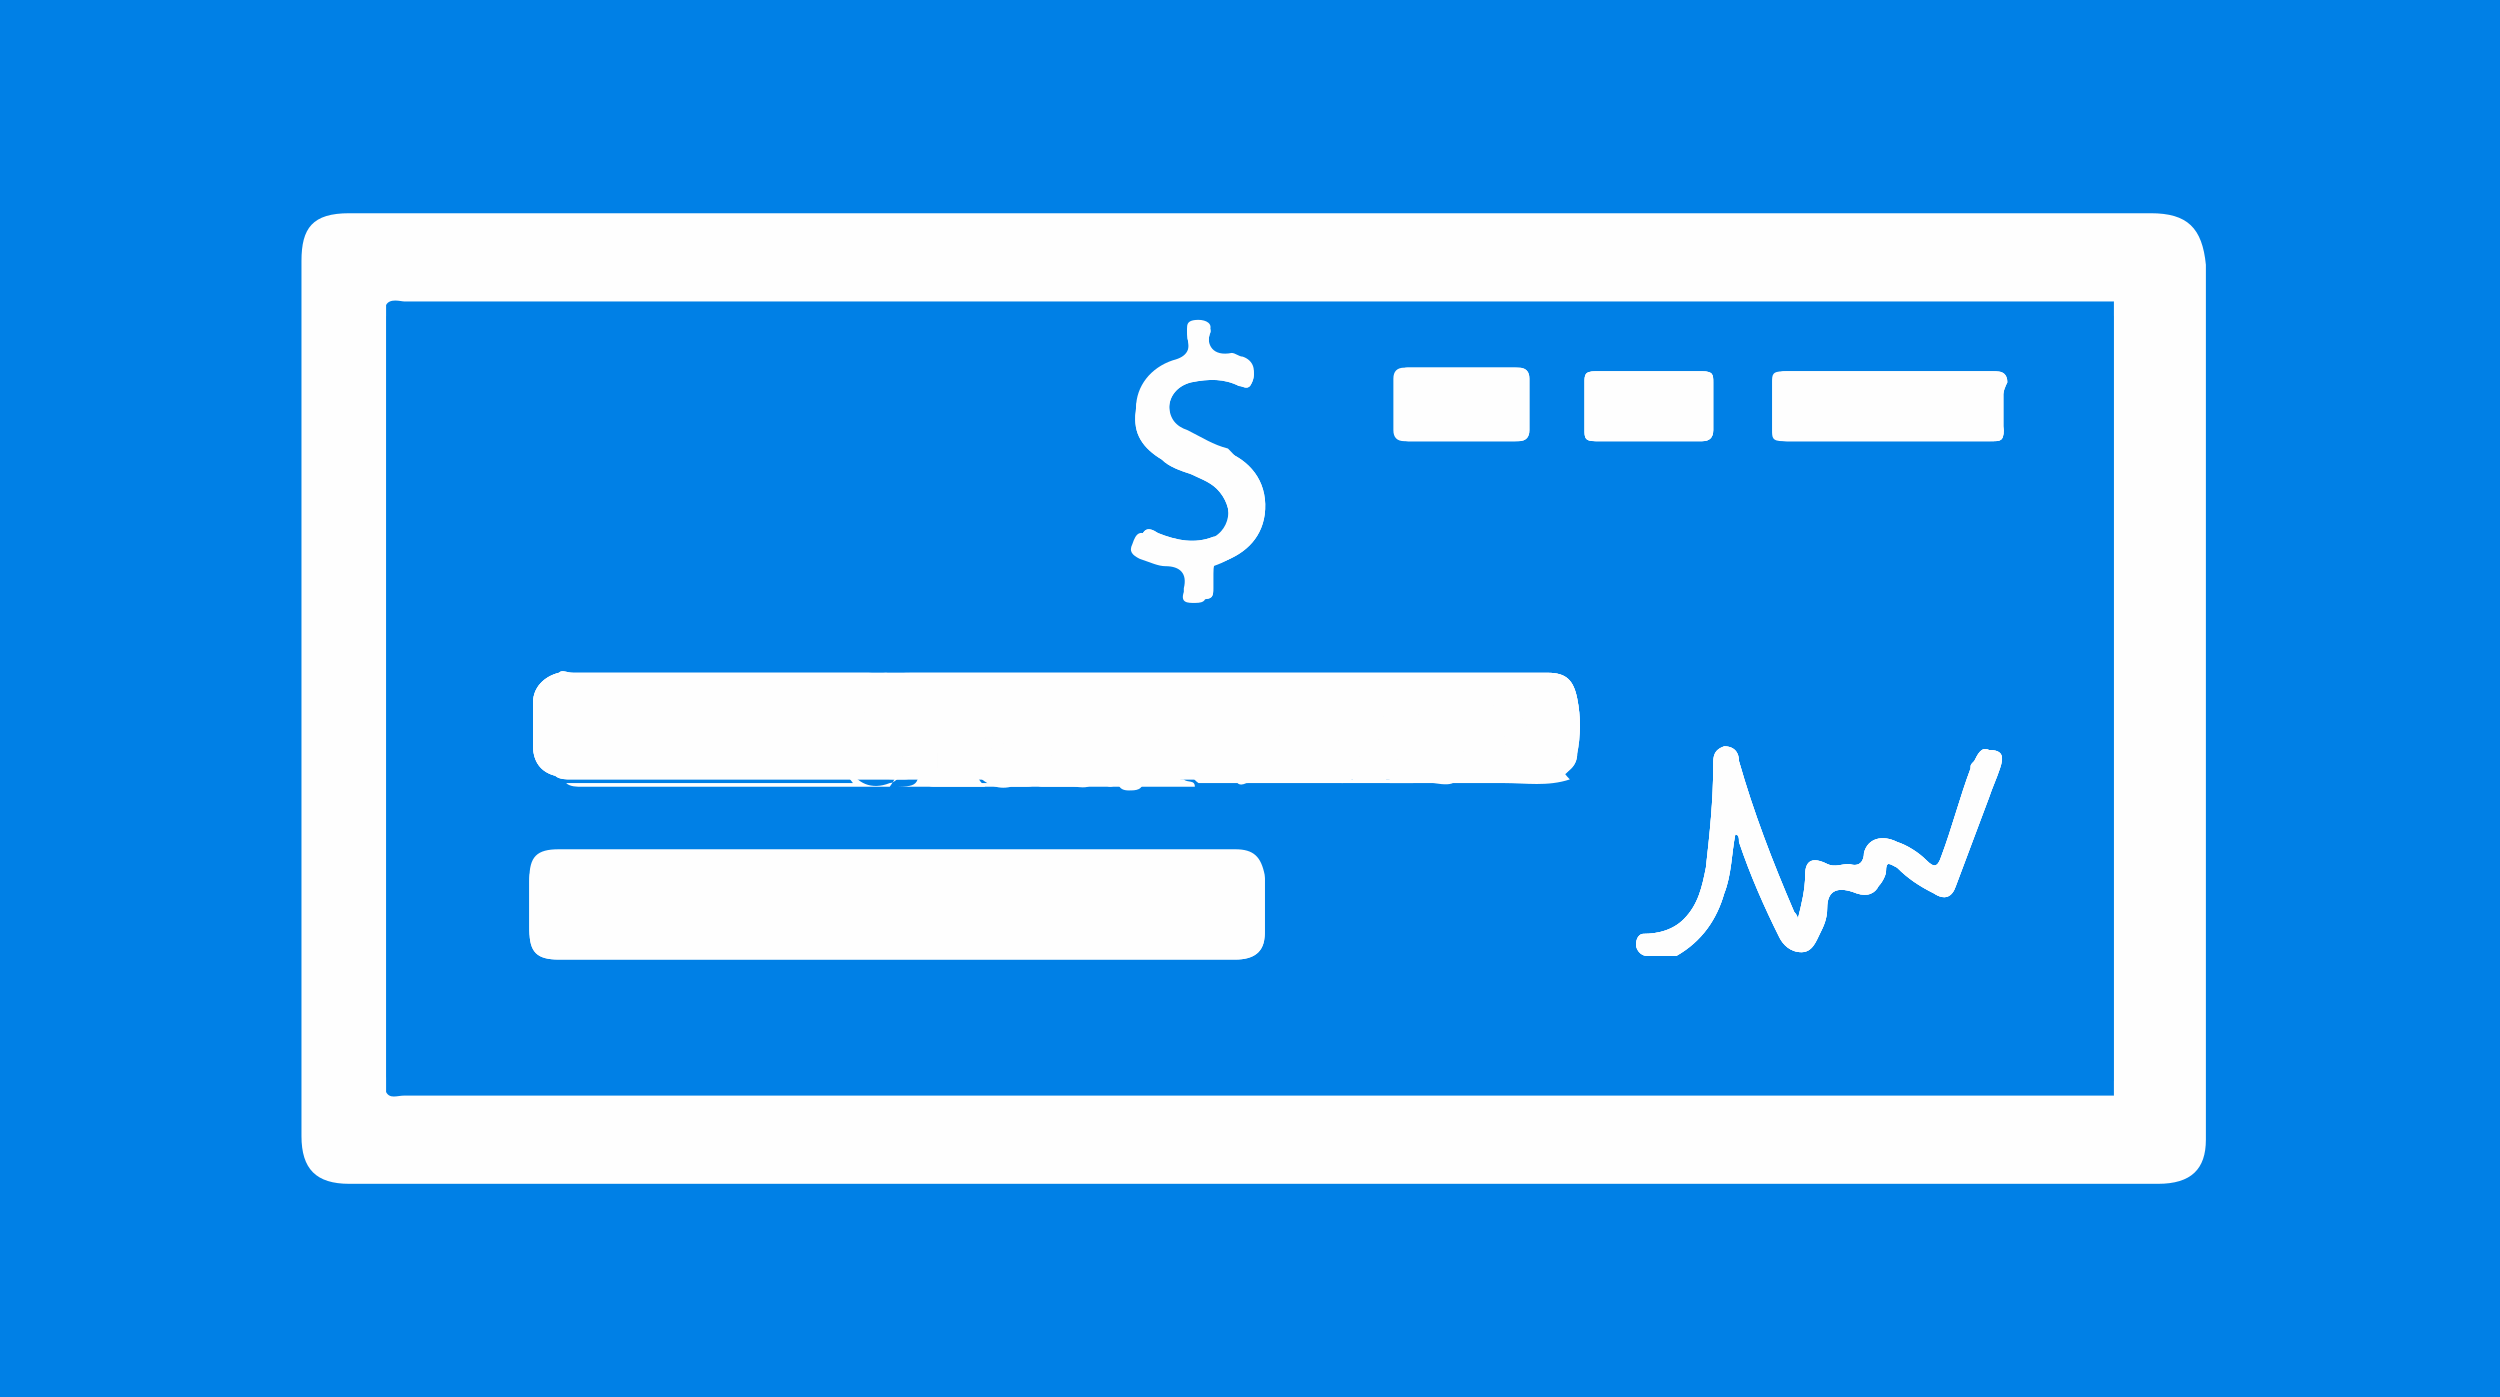
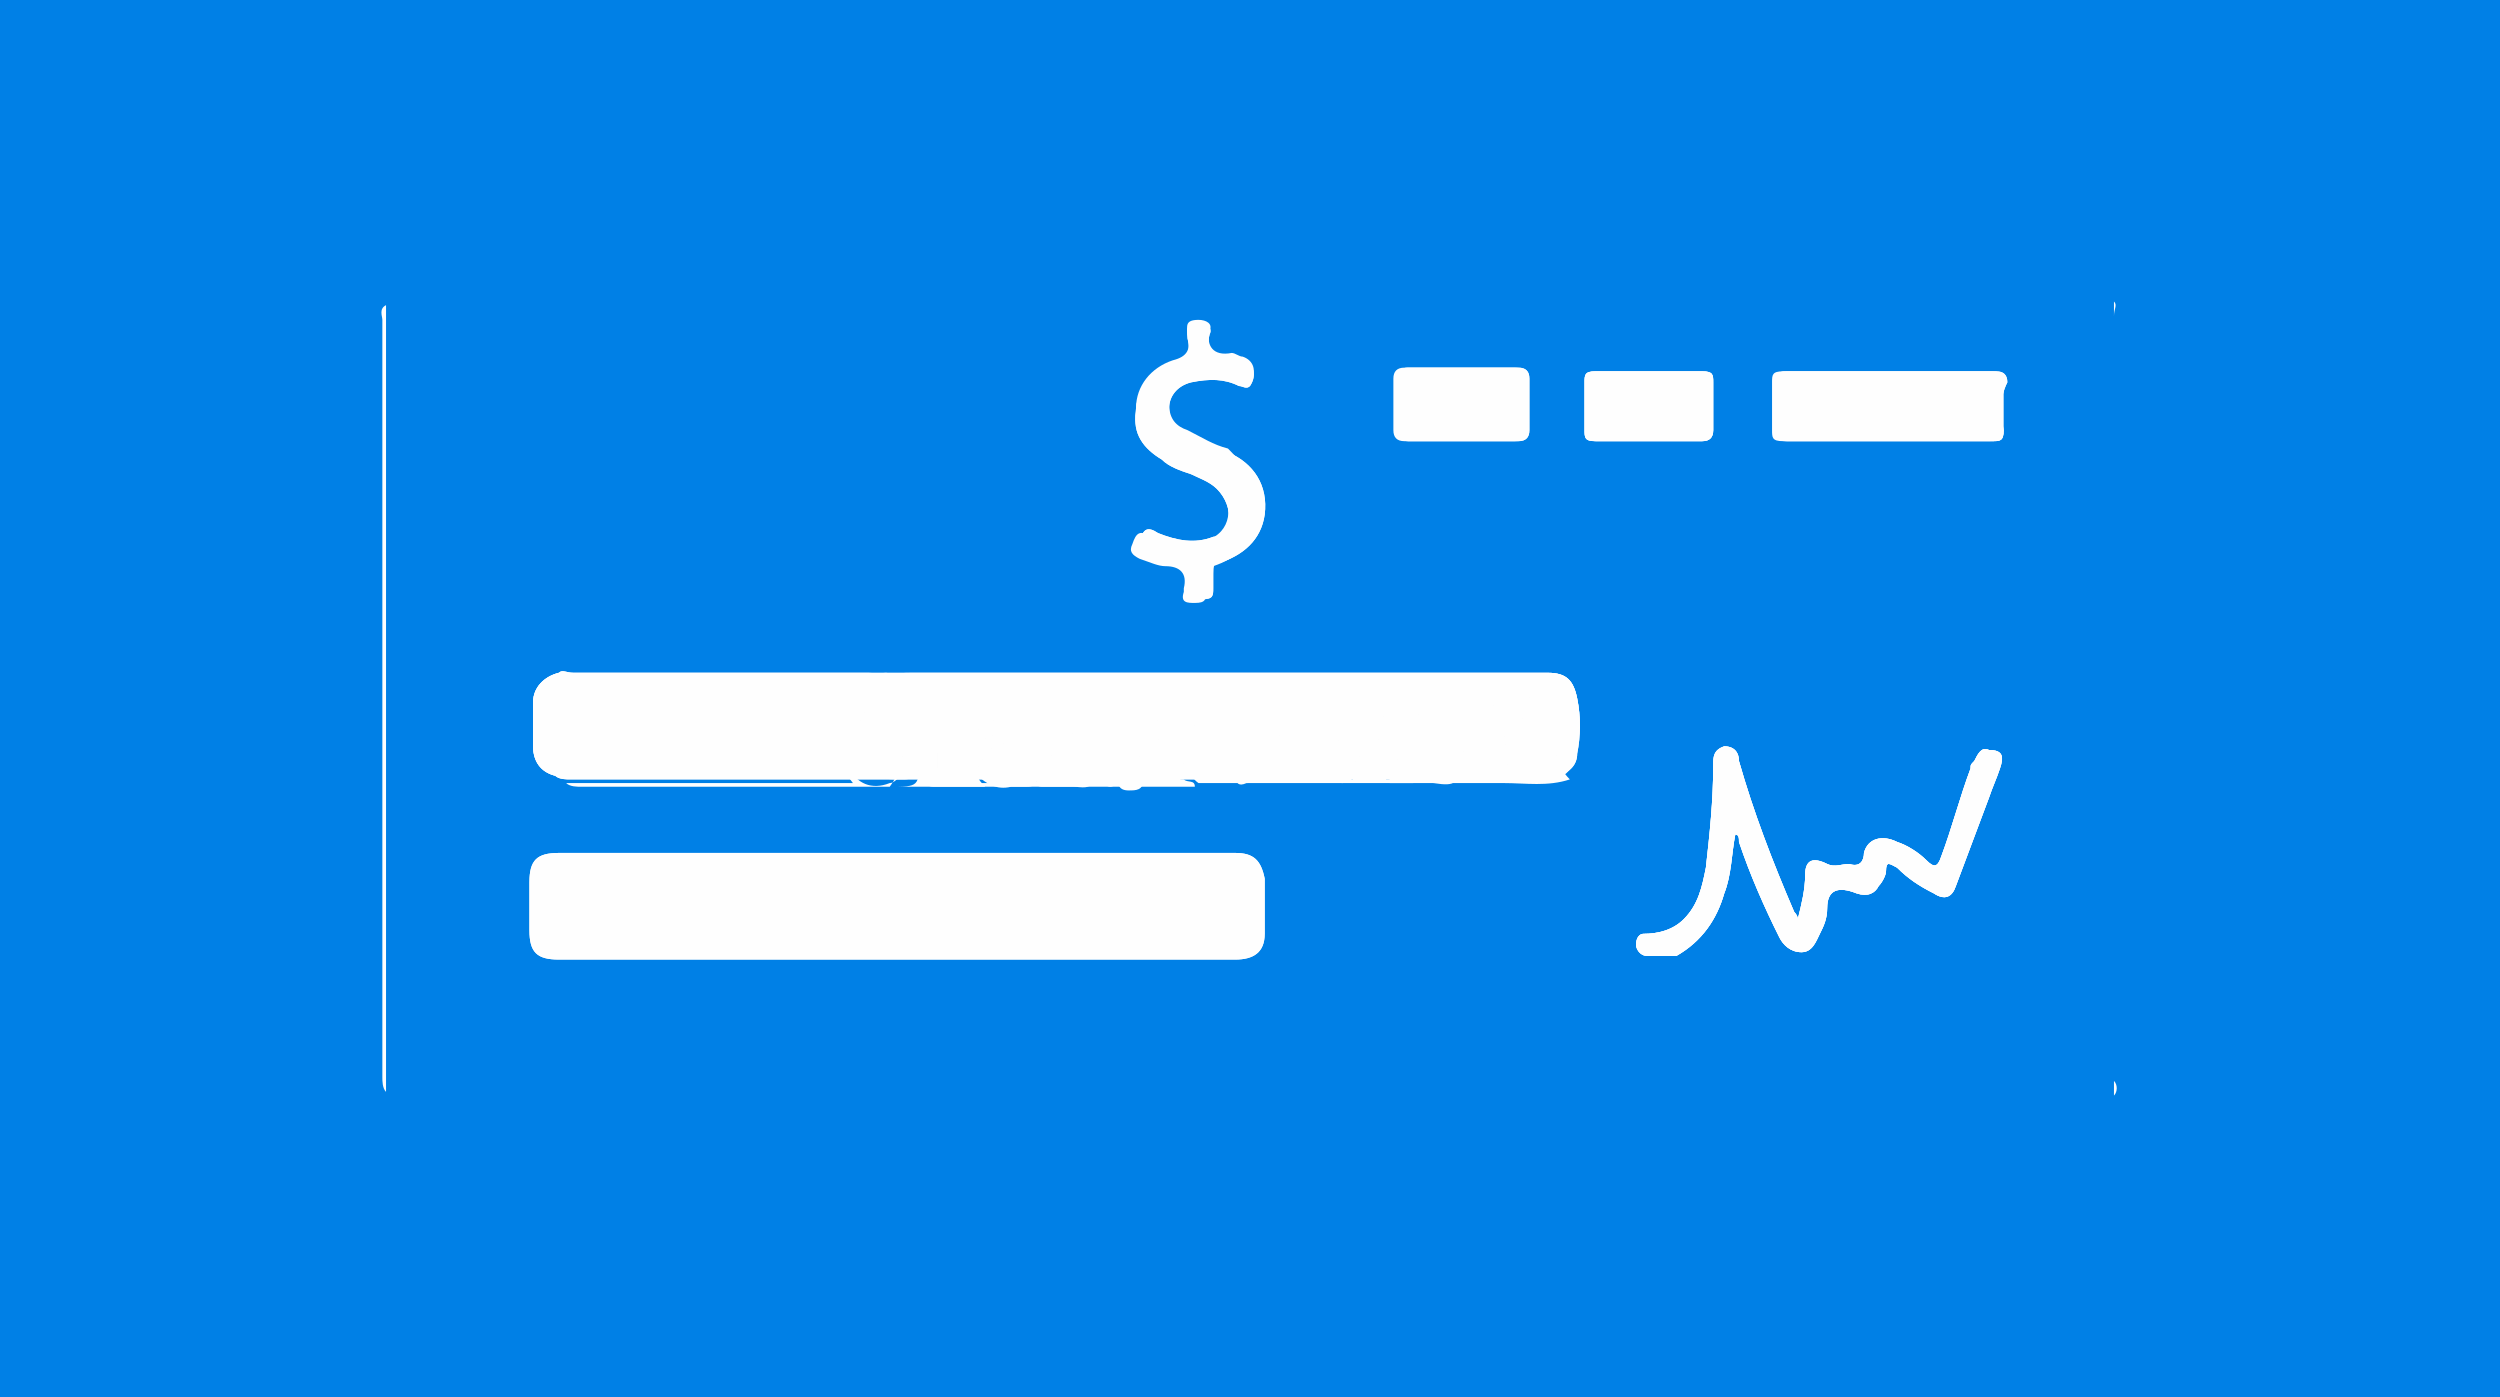
<svg xmlns="http://www.w3.org/2000/svg" version="1.1" id="Layer_1" x="0px" y="0px" viewBox="0 0 68 38" style="enable-background:new 0 0 68 38;" xml:space="preserve">
  <style type="text/css">
	.st0{fill:#0080E6;}
	.st1{fill:#90ADFC;}
	.st2{fill:#FEFEFE;}
	.st3{fill:#434A7F;}
	.st4{fill:#FFFFFF;}
	.st5{fill:#F3F3F3;}
	.st6{fill:#3B3B3B;}
	.st7{fill:#F2F2F2;}
	.st8{fill:#FDFDFD;}
	.st9{fill:#ECECEC;}
	.st10{fill:#EDEDED;}
	.st11{fill:#FCFCFC;}
	.st12{fill:#EBEBEB;}
	.st13{fill:#FBFBFB;}
	.st14{fill:#E9E9E9;}
	.st15{fill:#EAEAEA;}
	.st16{fill:#F8F8F8;}
	.st17{fill:#989596;}
	.st18{fill:#241F20;}
</style>
  <rect x="-7.9" y="-4.9" class="st0" width="80.2" height="48" />
  <g>
    <path class="st2" d="M33.1,13.3c-0.2-0.2-0.5-0.3-0.7-0.4c-0.3-0.1-0.6-0.2-0.8-0.4c-0.5-0.3-0.8-0.7-0.7-1.3c0-0.6,0.4-1.1,1-1.3   c0.4-0.1,0.5-0.3,0.4-0.7c0-0.2-0.1-0.4,0.3-0.4c0.2,0,0.4,0.1,0.3,0.3c-0.1,0.4,0.1,0.7,0.6,0.6c0.1,0,0.2,0.1,0.3,0.1   c0.3,0.1,0.4,0.4,0.2,0.7c-0.1,0.1-0.2,0-0.3,0c-0.4-0.2-0.8-0.2-1.3-0.1c-0.4,0.1-0.6,0.4-0.6,0.7c0,0.4,0.2,0.6,0.5,0.7   c0.4,0.2,0.7,0.4,1.1,0.5c0.7,0.3,1.1,0.9,1,1.7c-0.1,0.7-0.6,1.1-1.2,1.3c-0.2,0-0.2,0.1-0.2,0.3c0,0.1,0,0.3,0,0.4   c0,0.2,0,0.3-0.3,0.3c-0.2,0-0.4,0-0.3-0.3c0,0,0-0.1,0-0.1c0.1-0.4-0.1-0.6-0.5-0.6c-0.2,0-0.4-0.1-0.7-0.2   c-0.2-0.1-0.3-0.2-0.2-0.4c0.1-0.3,0.2-0.4,0.5-0.2c0.5,0.2,1,0.3,1.5,0.1C33.5,14.6,33.6,13.8,33.1,13.3z" />
    <path class="st2" d="M34.4,23.9c0,0.5,0,1,0,1.5c0,0.5-0.3,0.7-0.8,0.7H15.2c-0.6,0-0.8-0.2-0.8-0.8c0-0.4,0-0.9,0-1.3   c0-0.6,0.2-0.8,0.8-0.8c3.1,0,6.1,0,9.2,0c3.1,0,6.1,0,9.2,0C34.1,23.2,34.3,23.4,34.4,23.9z" />
    <path class="st2" d="M38,10.3c0-0.2,0.1-0.3,0.3-0.3c0.5,0,1,0,1.5,0c0.5,0,1,0,1.5,0c0.2,0,0.3,0.1,0.3,0.3c0,0.5,0,0.9,0,1.4   c0,0.2-0.1,0.3-0.3,0.3c-1,0-2,0-3,0c-0.2,0-0.3-0.1-0.3-0.3C38,11.3,38,10.8,38,10.3z" />
    <path class="st2" d="M42.9,19c0.1,0.5,0.1,1,0,1.5c0,0.3-0.2,0.5-0.5,0.6c-0.6,0.1-1.2,0.1-1.8,0.1c-2.6,0-5.2,0-7.8,0   c-0.2,0-0.3,0-0.5,0c0,0-0.1,0-0.1,0c0,0-0.1,0-0.1,0c-2.2,0-4.5,0-6.7,0c-3.3,0-6.6,0-9.9,0c-0.1,0-0.3,0-0.4-0.1   c-0.4-0.1-0.6-0.4-0.6-0.8c0-0.4,0-0.8,0-1.2c0-0.4,0.3-0.7,0.7-0.8h0c0,0,0,0,0,0c0.1-0.1,0.2,0,0.4,0c7.4,0,14.8,0,22.1,0   c0.1,0,0.2,0,0.3,0c0,0,0,0,0,0h0c1.4,0,2.7,0,4.1,0C42.6,18.3,42.8,18.5,42.9,19z" />
    <path class="st2" d="M44.8,12c-0.5,0-1,0-1.4,0c-0.3,0-0.3-0.1-0.3-0.3c0-0.4,0-0.9,0-1.3c0-0.2,0-0.3,0.3-0.3c1,0,2,0,2.9,0   c0.3,0,0.3,0.1,0.3,0.3c0,0.4,0,0.9,0,1.3c0,0.2-0.1,0.3-0.3,0.3C45.8,12,45.3,12,44.8,12z" />
    <path class="st2" d="M54.4,20.9c-0.1,0.3-0.2,0.5-0.3,0.8c-0.3,0.8-0.6,1.6-0.9,2.4c-0.1,0.3-0.3,0.4-0.6,0.2   c-0.4-0.2-0.7-0.4-1-0.7c-0.2-0.1-0.3-0.2-0.3,0.1c0,0.1-0.1,0.3-0.2,0.4c-0.1,0.2-0.3,0.3-0.6,0.2c-0.5-0.2-0.8-0.1-0.8,0.4   c0,0.3-0.1,0.5-0.2,0.7c-0.1,0.2-0.2,0.5-0.5,0.5c-0.3,0-0.5-0.2-0.6-0.4c-0.4-0.8-0.8-1.7-1.1-2.6c0-0.1,0-0.2-0.1-0.2   c-0.1,0.5-0.1,1.1-0.3,1.6c-0.2,0.7-0.6,1.3-1.3,1.7C45.3,26,45,26,44.8,26c-0.2,0-0.3-0.2-0.3-0.3c0-0.2,0.1-0.3,0.2-0.3   c0.4,0,0.8-0.1,1.1-0.4c0.4-0.4,0.5-0.9,0.6-1.4c0.1-0.9,0.2-1.8,0.2-2.8c0-0.2,0-0.4,0.3-0.5c0.3,0,0.4,0.2,0.4,0.4   c0.4,1.4,0.9,2.7,1.5,4.1c0,0,0.1,0.1,0.1,0.2c0.1-0.4,0.2-0.8,0.2-1.2c0-0.4,0.2-0.5,0.6-0.3c0.2,0.1,0.4,0,0.6,0   c0.3,0.1,0.4-0.1,0.4-0.3c0.1-0.4,0.5-0.5,0.9-0.3c0.3,0.1,0.6,0.3,0.8,0.5c0.2,0.2,0.3,0.2,0.4-0.1c0.3-0.8,0.5-1.6,0.8-2.4   c0-0.1,0-0.1,0.1-0.2c0.1-0.2,0.2-0.4,0.4-0.3C54.5,20.4,54.5,20.6,54.4,20.9z" />
    <path class="st2" d="M54.5,11.7c0,0.3-0.1,0.3-0.3,0.3c-0.9,0-1.9,0-2.8,0s-1.9,0-2.8,0c-0.3,0-0.3-0.1-0.3-0.3c0-0.4,0-0.9,0-1.3   c0-0.2,0-0.3,0.3-0.3c1.9,0,3.8,0,5.7,0c0.2,0,0.3,0.1,0.3,0.3C54.4,10.8,54.4,11.2,54.5,11.7z" />
-     <path class="st2" d="M58.5,5.8H9.5c-1,0-1.3,0.4-1.3,1.3c0,7.9,0,15.9,0,23.8c0,0.9,0.4,1.3,1.3,1.3c8.2,0,16.4,0,24.6,0   c8.2,0,16.4,0,24.6,0c0.9,0,1.3-0.4,1.3-1.2c0-7.9,0-15.9,0-23.8C59.9,6.2,59.5,5.8,58.5,5.8z M57,29.8c-15.3,0-30.7,0-46,0   c-0.2,0-0.4,0.1-0.5-0.1c0-0.1,0-0.2,0-0.3c0-6.9,0-13.9,0-20.8c0-0.1,0-0.2,0-0.3c0.1-0.2,0.4-0.1,0.5-0.1c13.1,0,26.2,0,39.3,0   c2.2,0,4.5,0,6.7,0c0.2,0,0.3,0,0.5,0c0,7.2,0,14.4,0,21.6C57.4,29.8,57.2,29.8,57,29.8z" />
-     <path class="st2" d="M10.5,8.3c0,0.1,0,0.2,0,0.3c0,7,0,13.9,0,20.8c0,0.1,0,0.2,0,0.3c-0.1-0.1,0-0.3,0-0.4c0-6.9,0-13.8,0-20.7   C10.4,8.5,10.4,8.4,10.5,8.3z" />
    <path class="st2" d="M33.1,13.3c-0.2-0.2-0.5-0.3-0.7-0.4c-0.3-0.1-0.6-0.2-0.8-0.4c-0.5-0.3-0.8-0.7-0.7-1.3c0-0.6,0.4-1.1,1-1.3   c0.4-0.1,0.5-0.3,0.4-0.7c0-0.2-0.1-0.4,0.3-0.4c0.2,0,0.4,0.1,0.3,0.3c-0.1,0.4,0.1,0.7,0.6,0.6c0.1,0,0.2,0.1,0.3,0.1   c0.3,0.1,0.4,0.4,0.2,0.7c-0.1,0.1-0.2,0-0.3,0c-0.4-0.2-0.8-0.2-1.3-0.1c-0.4,0.1-0.6,0.4-0.6,0.7c0,0.4,0.2,0.6,0.5,0.7   c0.4,0.2,0.7,0.4,1.1,0.5c0.7,0.3,1.1,0.9,1,1.7c-0.1,0.7-0.6,1.1-1.2,1.3c-0.2,0-0.2,0.1-0.2,0.3c0,0.1,0,0.3,0,0.4   c0,0.2,0,0.3-0.3,0.3c-0.2,0-0.4,0-0.3-0.3c0,0,0-0.1,0-0.1c0.1-0.4-0.1-0.6-0.5-0.6c-0.2,0-0.4-0.1-0.7-0.2   c-0.2-0.1-0.3-0.2-0.2-0.4c0.1-0.3,0.2-0.4,0.5-0.2c0.5,0.2,1,0.3,1.5,0.1C33.5,14.6,33.6,13.8,33.1,13.3z" />
    <path class="st2" d="M34.4,23.9c0,0.5,0,1,0,1.5c0,0.5-0.3,0.7-0.8,0.7H15.2c-0.6,0-0.8-0.2-0.8-0.8c0-0.4,0-0.9,0-1.3   c0-0.6,0.2-0.8,0.8-0.8c3.1,0,6.1,0,9.2,0c3.1,0,6.1,0,9.2,0C34.1,23.2,34.3,23.4,34.4,23.9z" />
    <path class="st2" d="M38,10.3c0-0.2,0.1-0.3,0.3-0.3c0.5,0,1,0,1.5,0c0.5,0,1,0,1.5,0c0.2,0,0.3,0.1,0.3,0.3c0,0.5,0,0.9,0,1.4   c0,0.2-0.1,0.3-0.3,0.3c-1,0-2,0-3,0c-0.2,0-0.3-0.1-0.3-0.3C38,11.3,38,10.8,38,10.3z" />
    <path class="st2" d="M42.9,19c0.1,0.5,0.1,1,0,1.5c0,0.3-0.2,0.5-0.5,0.6c-0.6,0.1-1.2,0.1-1.8,0.1c-2.6,0-5.2,0-7.8,0   c-0.2,0-0.3,0-0.5,0c0,0-0.1,0-0.1,0c0,0-0.1,0-0.1,0c-2.2,0-4.5,0-6.7,0c-3.3,0-6.6,0-9.9,0c-0.1,0-0.3,0-0.4-0.1   c-0.4-0.1-0.6-0.4-0.6-0.8c0-0.4,0-0.8,0-1.2c0-0.4,0.3-0.7,0.7-0.8h0c0,0,0,0,0,0c0.1-0.1,0.2,0,0.4,0c7.4,0,14.8,0,22.1,0   c0.1,0,0.2,0,0.3,0c0,0,0,0,0,0h0c1.4,0,2.7,0,4.1,0C42.6,18.3,42.8,18.5,42.9,19z" />
    <path class="st2" d="M44.8,12c-0.5,0-1,0-1.4,0c-0.3,0-0.3-0.1-0.3-0.3c0-0.4,0-0.9,0-1.3c0-0.2,0-0.3,0.3-0.3c1,0,2,0,2.9,0   c0.3,0,0.3,0.1,0.3,0.3c0,0.4,0,0.9,0,1.3c0,0.2-0.1,0.3-0.3,0.3C45.8,12,45.3,12,44.8,12z" />
    <path class="st2" d="M54.4,20.9c-0.1,0.3-0.2,0.5-0.3,0.8c-0.3,0.8-0.6,1.6-0.9,2.4c-0.1,0.3-0.3,0.4-0.6,0.2   c-0.4-0.2-0.7-0.4-1-0.7c-0.2-0.1-0.3-0.2-0.3,0.1c0,0.1-0.1,0.3-0.2,0.4c-0.1,0.2-0.3,0.3-0.6,0.2c-0.5-0.2-0.8-0.1-0.8,0.4   c0,0.3-0.1,0.5-0.2,0.7c-0.1,0.2-0.2,0.5-0.5,0.5c-0.3,0-0.5-0.2-0.6-0.4c-0.4-0.8-0.8-1.7-1.1-2.6c0-0.1,0-0.2-0.1-0.2   c-0.1,0.5-0.1,1.1-0.3,1.6c-0.2,0.7-0.6,1.3-1.3,1.7C45.3,26,45,26,44.8,26c-0.2,0-0.3-0.2-0.3-0.3c0-0.2,0.1-0.3,0.2-0.3   c0.4,0,0.8-0.1,1.1-0.4c0.4-0.4,0.5-0.9,0.6-1.4c0.1-0.9,0.2-1.8,0.2-2.8c0-0.2,0-0.4,0.3-0.5c0.3,0,0.4,0.2,0.4,0.4   c0.4,1.4,0.9,2.7,1.5,4.1c0,0,0.1,0.1,0.1,0.2c0.1-0.4,0.2-0.8,0.2-1.2c0-0.4,0.2-0.5,0.6-0.3c0.2,0.1,0.4,0,0.6,0   c0.3,0.1,0.4-0.1,0.4-0.3c0.1-0.4,0.5-0.5,0.9-0.3c0.3,0.1,0.6,0.3,0.8,0.5c0.2,0.2,0.3,0.2,0.4-0.1c0.3-0.8,0.5-1.6,0.8-2.4   c0-0.1,0-0.1,0.1-0.2c0.1-0.2,0.2-0.4,0.4-0.3C54.5,20.4,54.5,20.6,54.4,20.9z" />
    <path class="st2" d="M54.5,11.7c0,0.3-0.1,0.3-0.3,0.3c-0.9,0-1.9,0-2.8,0s-1.9,0-2.8,0c-0.3,0-0.3-0.1-0.3-0.3c0-0.4,0-0.9,0-1.3   c0-0.2,0-0.3,0.3-0.3c1.9,0,3.8,0,5.7,0c0.2,0,0.3,0.1,0.3,0.3C54.4,10.8,54.4,11.2,54.5,11.7z" />
    <path class="st2" d="M57.5,29.8c0-7.2,0-14.4,0-21.6c0.1,0.1,0,0.2,0,0.4c0,6.9,0,13.9,0,20.8C57.6,29.5,57.6,29.7,57.5,29.8z" />
-     <path class="st2" d="M57.5,29.8c0-7.2,0-14.4,0-21.6v0c0.1,0.1,0.1,0.3,0.1,0.4c0,6.9,0,13.9,0,20.8C57.6,29.5,57.7,29.7,57.5,29.8   z" />
    <path class="st2" d="M10.5,8.6c0,7,0,13.9,0,20.8c0,0.1,0,0.2,0,0.3c-0.1-0.1-0.1-0.3-0.1-0.4c0-6.9,0-13.7,0-20.6   c0-0.1-0.1-0.3,0.1-0.4C10.5,8.4,10.5,8.5,10.5,8.6z" />
-     <path class="st2" d="M34.4,25.3c0,0.5-0.3,0.7-0.8,0.7H15.2c-0.6,0-0.8-0.2-0.8-0.8c0-0.4,0-0.9,0-1.3c0-0.6,0.2-0.8,0.8-0.8   c3.1,0,6.1,0,9.2,0c3.1,0,6.1,0,9.2,0c0.5,0,0.7,0.2,0.8,0.7C34.4,24.3,34.4,24.8,34.4,25.3z" />
    <path class="st2" d="M42.9,19c-0.1-0.5-0.3-0.7-0.8-0.7c-1.4,0-2.7,0-4.1,0h0c0,0,0,0,0,0c-0.1,0-0.3,0-0.4,0c-3.6,0-7.2,0-10.8,0   c-0.7,0-1.4,0-2,0c-0.3,0-0.4,0-0.4,0.2c0,0.1,0,0.2,0,0.3c0,0.4,0,0.8,0,1.2c0,0.2,0,0.3-0.1,0.4c0,0,0,0,0,0c0,0.1,0,0.1-0.1,0.2   c0,0.1-0.1,0.1-0.1,0.2c0,0.1,0,0.1-0.1,0.2c0,0.1,0,0.1,0,0.1c0,0,0,0,0,0c0,0.1,0.2,0.1,0.6,0.1c0,0,0,0,0,0c0,0,0,0,0,0   c0.2,0,0.3-0.1,0.3-0.2c0,0,0-0.1,0-0.1c0-0.3,0-0.6,0-0.9c0,0,0,0,0,0c0,0,0,0,0,0c0-0.3,0.2-0.5,0.4-0.6c0,0,0.1,0,0.1,0   c0,0,0.1,0,0.1,0c0.1,0,0.1,0,0.1,0.1c0.1,0.1,0,0.2-0.1,0.2c0,0,0,0,0,0c0,0-0.1,0-0.1,0.1c-0.2,0.1-0.2,0.4-0.2,0.7   c0,0.2,0,0.5,0,0.7c0,0.1,0,0.2,0.2,0.2c0.4,0,0.8,0,1.3,0c0,0,0,0,0.1,0c0,0,0,0,0,0c-0.1-0.1-0.2-0.2-0.2-0.3   c0.2,0.2,0.5,0.4,0.9,0.3c0.1,0,0.3,0,0.4,0c0.1,0,0.3,0,0.3-0.2c0-0.2-0.1-0.2-0.3-0.2c-0.1,0-0.2,0-0.3,0c0.1,0,0.1,0,0.2,0   c0.2,0,0.4,0,0.4,0.3c0,0.1,0.1,0.1,0.2,0.1c0.3,0,0.5,0,0.8,0c0.2,0,0.5,0.1,0.5-0.2c0.1-0.2-0.2-0.2-0.4-0.3c0,0-0.1-0.1-0.1-0.1   c-0.1-0.1-0.2-0.3-0.1-0.5c0,0,0,0,0,0c0-0.2,0.1-0.3,0.3-0.4c0.3,0,0.4,0.2,0.5,0.3c0.1,0.1,0,0.2,0.1,0.4c0,0.2,0,0.4,0,0.6   c0,0.1,0.1,0.2,0.2,0.2c0.1,0,0.2-0.1,0.2-0.2c0,0,0-0.1,0-0.1v0c0,0.2,0,0.4,0.3,0.4c0.2,0,0.4,0,0.4-0.3v0c0,0,0-0.1,0-0.1   c0-0.3,0-0.6,0-1c0,0,0,0,0,0c0-0.5,0.4-0.7,0.9-0.6c0.2,0,0.3,0.1,0.5,0c0.7-0.2,1.1,0.1,1.1,0.8c0,0.3,0,0.6,0,0.8   c0,0.2,0.1,0.3,0.3,0.2c0.1,0,0.3,0,0.2-0.2c0-0.2,0.1-0.3,0.3-0.3c0.3,0,0.4-0.2,0.4-0.5c0,0,0,0,0-0.1c0,0,0,0,0,0.1   c0,0.3-0.1,0.5-0.4,0.5c-0.1,0-0.2,0.1-0.2,0.2c0,0.2,0.1,0.2,0.3,0.2c0.2,0,0.4-0.1,0.5,0c0.5,0.2,1,0,1.5,0.1   c0.3,0,0.3-0.1,0.2-0.2c0,0,0-0.1,0-0.1c0,0,0,0,0,0c0,0,0,0,0,0c0,0,0,0,0,0c0,0,0,0,0-0.1c0,0,0,0,0,0c-0.2-0.6-0.1-1.2-0.1-1.8   c0-0.2,0.2-0.1,0.3,0c0.1,0.3,0.4,0.3,0.6,0.3c0.2,0,0.4,0,0.5,0.2c0,0,0,0,0,0c0,0,0,0,0,0.1c0,0,0,0,0,0c0,0.2-0.3,0.1-0.5,0.1   c-0.6,0-0.8,0.3-0.6,0.8c0.1,0.3,0.4,0.4,0.7,0.2c0.1-0.1,0.1-0.2,0.1-0.3c0-0.1,0-0.1,0.1-0.1c0,0,0,0,0,0c0,0,0.1,0,0.1,0   c0.1,0,0.1,0.1,0.1,0.2c0,0.1,0,0.2-0.1,0.2c-0.1,0.2-0.2,0.4-0.1,0.4c0,0,0,0.1,0,0.1c0.1,0,0.2,0,0.5,0c0,0,0.1,0,0.1,0   c0.2,0,0.2,0,0.2-0.2c0,0,0,0,0-0.1c0,0.2,0.2,0.3,0.4,0.3c0.6,0.1,0.7,0,0.7-0.6c0-0.2,0-0.3,0-0.5c0-0.2,0-0.3,0.1-0.5   c0,0,0.1-0.1,0.1-0.1c0,0,0,0,0,0c0,0,0,0,0,0c0,0,0.1-0.1,0.1-0.1c0.2-0.1,0.4-0.1,0.6-0.1c0.2,0.1,0.3,0.1,0.5,0   c0.4-0.1,0.6-0.1,0.8,0.1c0,0,0.1,0.1,0.1,0.2c0,0,0,0,0,0c0,0,0,0,0,0c0,0,0,0.1,0.1,0.1c0,0,0,0,0,0c0.2,0.4,0.1,0.7,0.1,1.1   c0,0.1-0.1,0.3,0.1,0.3c0.3-0.1,0.5-0.3,0.5-0.6C43,20,43,19.5,42.9,19z M28.6,20.4c0-0.1,0-0.1,0-0.2   C28.6,20.2,28.6,20.3,28.6,20.4C28.7,20.4,28.6,20.3,28.6,20.4z M30,19.2c-0.2-0.1-0.4-0.1-0.6-0.1c-0.2,0-0.3,0.1-0.4,0.2   c0.2-0.1,0.4-0.2,0.6-0.2C29.7,19.1,29.9,19.1,30,19.2z M27.2,19.8c0.1-0.1,0.1-0.1,0.1-0.2c-0.1-0.1-0.2,0-0.3,0c0,0,0,0-0.1,0   c0.1-0.1,0.2-0.2,0.3-0.1C27.4,19.7,27.3,19.7,27.2,19.8z M27.1,20.2c-0.1-0.1-0.1-0.3,0-0.4c0,0,0,0,0,0c0,0,0,0,0,0   C27.1,20,27,20.1,27.1,20.2c0.1,0.1,0.2,0,0.3,0c0.1-0.1,0.3-0.2,0.4-0.4c-0.1,0.1-0.2,0.2-0.3,0.3C27.4,20.2,27.3,20.4,27.1,20.2z    M27.3,20.7c-0.2,0-0.4-0.1-0.5-0.4c-0.1-0.2-0.1-0.4,0.1-0.5c-0.1,0.1-0.1,0.3-0.1,0.5C26.8,20.5,27,20.6,27.3,20.7   C27.3,20.7,27.3,20.7,27.3,20.7L27.3,20.7z M38.5,20.6c0-0.3,0-0.6,0-0.9C38.5,20,38.6,20.3,38.5,20.6z" />
    <path class="st2" d="M24.3,20.2c0,0.3-0.1,0.5-0.3,0.7c-0.2,0.2-0.4,0.2-0.7,0.2c-0.5,0-0.8-0.4-0.8-1c0-0.4,0.2-0.8,0.5-0.9   c-0.5,0.3-0.7,1.1-0.2,1.6c0.1,0.1,0.2,0.1,0.1,0.3c0,0,0,0,0,0c0,0,0,0,0,0c-0.1,0.1-0.2,0-0.2,0c-2.5,0-4.9,0-7.4,0   c-0.1,0-0.1,0-0.2,0c-0.4-0.1-0.6-0.4-0.6-0.8c0-0.4,0-0.8,0-1.2c0-0.4,0.3-0.7,0.7-0.8h0c0,0,0,0,0,0c0.1,0,0.2,0,0.3,0   c2.7,0,5.3,0,8,0c0.4,0,0.4,0,0.4,0.4c0,0.4,0,0.8,0,1.1c0-0.4,0-0.8,0-1.2c0-0.2,0-0.3,0.2-0.3c0.1,0,0.2,0.1,0.2,0.2   c0,0.1,0,0.1,0,0.2C24.3,19.1,24.3,19.6,24.3,20.2z" />
    <path class="st2" d="M54.4,20.9c-0.1,0.3-0.2,0.5-0.3,0.8c-0.3,0.8-0.6,1.6-0.9,2.4c-0.1,0.3-0.3,0.4-0.6,0.2   c-0.4-0.2-0.7-0.4-1-0.7c-0.2-0.1-0.3-0.2-0.3,0.1c0,0.1-0.1,0.3-0.2,0.4c-0.1,0.2-0.3,0.3-0.6,0.2c-0.5-0.2-0.8-0.1-0.8,0.4   c0,0.3-0.1,0.5-0.2,0.7c-0.1,0.2-0.2,0.5-0.5,0.5c-0.3,0-0.5-0.2-0.6-0.4c-0.4-0.8-0.8-1.7-1.1-2.6c0-0.1,0-0.2-0.1-0.2   c-0.1,0.5-0.1,1.1-0.3,1.6c-0.2,0.7-0.6,1.3-1.3,1.7C45.3,26,45,26,44.8,26c-0.2,0-0.3-0.2-0.3-0.3c0-0.2,0.1-0.3,0.2-0.3   c0.4,0,0.8-0.1,1.1-0.4c0.4-0.4,0.5-0.9,0.6-1.4c0.1-0.9,0.2-1.8,0.2-2.8c0-0.2,0-0.4,0.3-0.5c0.3,0,0.4,0.2,0.4,0.4   c0.4,1.4,0.9,2.7,1.5,4.1c0,0,0.1,0.1,0.1,0.2c0.1-0.4,0.2-0.8,0.2-1.2c0-0.4,0.2-0.5,0.6-0.3c0.2,0.1,0.4,0,0.6,0   c0.3,0.1,0.4-0.1,0.4-0.3c0.1-0.4,0.5-0.5,0.9-0.3c0.3,0.1,0.6,0.3,0.8,0.5c0.2,0.2,0.3,0.2,0.4-0.1c0.3-0.8,0.5-1.6,0.8-2.4   c0-0.1,0-0.1,0.1-0.2c0.1-0.2,0.2-0.4,0.4-0.3C54.5,20.4,54.5,20.6,54.4,20.9z" />
    <path class="st2" d="M42.3,20.1c0-0.2,0-0.5-0.2-0.6c0,0,0,0,0,0c0,0,0,0,0,0c-0.1,0.4,0.1,0.9,0,1.3c-0.1-0.3,0-0.6,0-0.8   c0-0.4-0.2-0.6-0.5-0.6c-0.3,0-0.5,0.2-0.5,0.6c0,0.2,0,0.5-0.1,0.7c-0.1-0.3,0-0.5-0.1-0.8c0-0.2-0.1-0.4-0.3-0.5   c-0.1,0-0.2,0-0.2,0c-0.1,0.1,0,0.2,0,0.2c0.3,0.3,0.2,0.6,0.2,1c0,0.1,0,0.3-0.2,0.3c-0.2,0-0.2-0.1-0.2-0.3c0-0.3,0-0.5,0-0.8   c0-0.1,0-0.2-0.1-0.2c0,0,0,0,0,0c0,0,0,0,0,0c-0.1,0-0.2,0.1-0.2,0.2c-0.1,0.3,0,0.6-0.1,0.8c-0.1-0.4,0-0.8,0.1-1.2c0,0,0,0,0,0   c0,0,0,0,0,0c0,0,0,0,0,0c-0.2,0.1-0.3,0.3-0.3,0.6c0,0.3,0,0.5,0,0.8c0,0.2,0,0.5-0.3,0.4c-0.3,0-0.6,0-0.6-0.4c0-0.5,0-0.9,0-1.5   c-0.2,0.1-0.1,0.3-0.1,0.4c0,0.4,0,0.9,0,1.3c0,0.2,0,0.2-0.2,0.2c-0.2,0-0.4,0-0.6,0h-0.1c0,0,0-0.1,0.1-0.1   c0.1-0.1,0.2-0.3,0.2-0.4c0.1-0.3,0.1-0.6-0.1-0.7c-0.3-0.1-0.3,0.2-0.4,0.4c0,0.2-0.2,0.2-0.4,0.2c-0.2,0-0.2-0.1-0.2-0.3   c-0.1-0.6,0-0.6,0.6-0.6c0.1,0,0.2,0,0.2,0c0.2,0,0.3-0.1,0.4-0.3c0-0.2-0.1-0.3-0.3-0.3c-0.2,0-0.4,0-0.5,0c-0.2,0-0.3,0-0.3-0.2   c0-0.2-0.1-0.3-0.3-0.2c-0.2,0-0.2,0.2-0.2,0.3c0,0.5,0,1,0,1.5c0,0.2,0.1,0.3,0.2,0.4c0,0.1,0.1,0.2,0.1,0.3h-1.6   c0-0.1,0.2-0.2,0-0.3C35,21,34.8,21,34.6,21c-0.1,0-0.3,0-0.3-0.1c0-0.2,0.2-0.2,0.3-0.2c0.3,0,0.4-0.1,0.4-0.4   c0-0.4-0.1-0.8,0.2-1.1c-0.4,0.2-0.4,0.6-0.4,1c0,0.3,0,0.5-0.4,0.5c-0.2,0-0.3,0.1-0.3,0.3c0,0.1-0.1,0.2-0.2,0.2   c-0.2,0-0.2-0.1-0.2-0.2c0-0.3,0-0.6,0-1c0-0.6-0.6-1-1.2-0.8c-0.2,0.1-0.3,0-0.4,0c-0.6-0.2-1.1,0.2-1.1,0.8c0,0.3,0,0.6,0,1   c0,0.2-0.1,0.3-0.3,0.3c-0.2,0-0.3-0.1-0.3-0.3c0-0.3,0-0.5,0-0.8c0-0.4-0.3-0.8-0.7-0.9c-0.5-0.1-0.8,0-1.1,0.4   c-0.2,0.3-0.2,0.9,0.1,1.2c-0.1-0.2-0.1-0.3-0.1-0.4c-0.1-0.4,0.1-0.9,0.4-1.1c0.4-0.2,0.8-0.1,1.1,0.2c0.2,0.2,0.3,1.3,0.2,1.5   c0,0.1-0.1,0.1-0.1,0.1c-0.1,0-0.1-0.1-0.1-0.1c0-0.3,0-0.5,0-0.8c0-0.3-0.4-0.7-0.7-0.6c-0.3,0-0.5,0.4-0.5,0.8   c0.1,0.3,0.2,0.5,0.5,0.5c0.1,0,0.2,0,0.2,0.1c0,0.1-0.1,0.1-0.2,0.1c-0.1,0-0.2,0-0.3-0.1C29,20.9,29,20.8,28.9,21   c-0.1,0.2-0.7,0.1-0.7-0.1c0-0.3-0.2-0.3-0.4-0.3c-0.2,0-0.4,0-0.6,0c-0.2,0-0.4-0.1-0.4-0.4c0-0.3,0.1-0.5,0.4-0.5   c0,0.2-0.1,0.2-0.2,0.3c-0.1,0.1-0.1,0.3,0,0.4c0.1,0.1,0.3,0.1,0.4,0c0.2-0.2,0.3-0.3,0.5-0.5c0.1-0.1,0.2-0.2,0-0.3   c-0.1,0.3-0.3,0.5-0.5,0.7c-0.1,0.1-0.2,0.1-0.2,0c-0.1-0.1-0.1-0.2,0-0.2c0.1-0.1,0.2-0.2,0.3-0.3c-0.3-0.2-0.5-0.1-0.7,0.1   c-0.2,0.2-0.2,0.4-0.1,0.7c0.1,0.3,0.3,0.4,0.6,0.4c0.2,0,0.4,0,0.7,0c0.1,0,0.2,0,0.2,0.2c0,0.1-0.1,0.1-0.2,0.1   c-0.2,0-0.3,0-0.5,0c-0.4,0-0.8-0.1-0.9-0.5c-0.1-0.4-0.2-0.8,0.2-1.2c0.1,0,0.1-0.1,0.1-0.2c-0.3,0.1-0.4,0.3-0.4,0.5   c-0.1,0.5-0.1,1,0.4,1.4c0,0,0,0,0,0h-0.1c-0.4,0-0.7,0-0.9,0c-0.3,0-0.6,0-0.4-0.4c0-0.1,0-0.3,0-0.4c0-0.3,0-0.6,0.4-0.7   c0.1,0,0.2-0.2,0.1-0.3c-0.1-0.1-0.2-0.2-0.3-0.2c-0.3,0.1-0.5,0.2-0.6,0.5c-0.1,0.3-0.1,0.5-0.1,0.8c0,0.8,0,0.8-0.8,0.8   c0,0,0,0,0,0c0,0,0,0,0,0c0,0,0,0,0,0c0.3-0.4,0.4-0.9,0.4-1.4c0-0.3,0-0.6,0-0.9c0-0.4,0.1-0.4,0.5-0.4c4.2,0,8.4,0,12.6,0   c0.2,0,0.3,0,0.5,0c0,0,0,0,0,0c-0.1-0.1-0.2,0-0.3,0c-7.4,0-14.8,0-22.1,0c-0.1,0-0.3,0-0.4,0c0,0,0,0,0,0c0.2,0,0.3,0,0.5,0   c2.6,0,5.3,0,7.9,0c0.3,0,0.4,0.1,0.4,0.4c-0.1,0.6,0.1,1.2-0.1,1.9c0.2-0.1,0.2-0.3,0.2-0.5c0-0.5,0-1,0-1.5c0-0.1,0-0.2,0.2-0.2   c0.2,0,0.1,0.1,0.1,0.2c0,0.6,0,1.1,0,1.7c0,0,0,0.1,0,0.1c0,0,0,0,0,0c0,0.1-0.1,0.2-0.1,0.3c-0.1,0.1-0.2,0.2-0.3,0.2   c-0.5,0.2-0.9,0-1.1-0.4c-0.2-0.4,0-1.1,0.3-1.3c0.2-0.1,0.4-0.1,0.6-0.2c-0.4-0.1-0.7,0-0.9,0.2c-0.5,0.6-0.3,1.2,0.1,1.7   c0,0,0,0,0,0h-0.6c-2.4,0-4.8,0-7.2,0c0.1,0.1,0.3,0.1,0.4,0.1c3.3,0,6.6,0,9.9,0c2.2,0,4.5,0,6.7,0h0.1c0-0.2-0.2-0.1-0.3-0.2   c-0.1,0-0.2,0-0.2-0.2c0-0.2-0.1-0.3,0-0.5c0-0.2,0-0.5,0.2-0.5c0.3,0,0.2,0.3,0.2,0.5c0,0.3-0.1,0.6,0.2,0.8c0.2,0,0.3,0,0.5,0   c2.6,0,5.2,0,7.8,0c0.6,0,1.2,0.1,1.8-0.1C42.3,20.8,42.3,20.4,42.3,20.1z M36.6,20.8C36.6,20.8,36.6,20.8,36.6,20.8   C36.6,20.8,36.6,20.7,36.6,20.8c0-0.1,0-0.2,0-0.3c0-0.5,0-1,0-1.5c0.3,0.5,0.7,0.3,1.1,0.4c-0.2,0-0.4,0-0.6,0   c-0.4,0-0.5,0.2-0.4,0.8c0,0.4,0.3,0.7,0.6,0.7c0.1,0,0.2-0.1,0.3-0.2c0.1-0.1,0.1-0.2,0.2-0.3c-0.1,0.5-0.4,0.6-0.8,0.5   C36.8,20.8,36.7,20.8,36.6,20.8z" />
    <path class="st2" d="M54.1,12c-0.9,0-1.9,0-2.8,0s-1.9,0-2.8,0c-0.3,0-0.3-0.1-0.3-0.3c0-0.4,0-0.9,0-1.3c0-0.2,0-0.3,0.3-0.3   c1.9,0,3.8,0,5.7,0c0.2,0,0.3,0.1,0.3,0.3c0,0.4,0,0.9,0,1.3C54.5,12,54.4,12,54.1,12z" />
    <path class="st2" d="M34.2,14.1c-0.1,0.7-0.6,1.1-1.2,1.3c-0.2,0-0.2,0.1-0.2,0.3c0,0.1,0,0.3,0,0.4c0,0.2,0,0.3-0.3,0.3   c-0.2,0-0.4,0-0.3-0.3c0,0,0-0.1,0-0.1c0.1-0.4-0.1-0.6-0.5-0.6c-0.2,0-0.4-0.1-0.7-0.2c-0.2-0.1-0.3-0.2-0.2-0.4   c0.1-0.3,0.2-0.4,0.5-0.2c0.5,0.2,1,0.3,1.5,0.1c0.7-0.2,0.8-1,0.3-1.5c-0.2-0.2-0.5-0.3-0.7-0.4c-0.3-0.1-0.6-0.2-0.8-0.4   c-0.5-0.3-0.8-0.7-0.7-1.3c0-0.6,0.4-1.1,1-1.3c0.4-0.1,0.5-0.3,0.4-0.7c0-0.2-0.1-0.4,0.3-0.4c0.2,0,0.4,0.1,0.3,0.3   c-0.1,0.4,0.1,0.7,0.6,0.6c0.1,0,0.2,0.1,0.3,0.1c0.3,0.1,0.4,0.4,0.2,0.7c-0.1,0.1-0.2,0-0.3,0c-0.4-0.2-0.8-0.2-1.3-0.1   c-0.4,0.1-0.6,0.4-0.6,0.7c0,0.4,0.2,0.6,0.5,0.7c0.4,0.2,0.7,0.4,1.1,0.5C34,12.8,34.3,13.3,34.2,14.1z" />
    <path class="st2" d="M46.6,11.7c0,0.2-0.1,0.3-0.3,0.3c-0.5,0-1,0-1.5,0c-0.5,0-1,0-1.4,0c-0.3,0-0.3-0.1-0.3-0.3   c0-0.4,0-0.9,0-1.3c0-0.2,0-0.3,0.3-0.3c1,0,2,0,2.9,0c0.3,0,0.3,0.1,0.3,0.3C46.6,10.8,46.6,11.2,46.6,11.7z" />
    <path class="st2" d="M41.5,11.7c0,0.2-0.1,0.3-0.3,0.3c-1,0-2,0-3,0c-0.2,0-0.3-0.1-0.3-0.3c0-0.5,0-0.9,0-1.4   c0-0.2,0.1-0.3,0.3-0.3c0.5,0,1,0,1.5,0c0.5,0,1,0,1.5,0c0.2,0,0.3,0.1,0.3,0.3C41.5,10.8,41.5,11.2,41.5,11.7z" />
    <path class="st2" d="M32.2,21.1C32.2,21.1,32.2,21.1,32.2,21.1c-0.1,0-0.2,0-0.2,0c-0.4,0-0.5-0.3-0.5-0.7c0-0.2,0-0.4,0.1-0.6   c0-0.1,0.1-0.2,0.3-0.2c0.1,0,0.2,0.2,0.2,0.3C32.2,20.4,32.1,20.8,32.2,21.1z" />
    <path class="st2" d="M39.9,19.3C40,19,40.2,19,40.5,19c0.3,0.1,0.5,0.1,0.8,0c0.3-0.1,0.6,0,0.8,0.4c0,0,0,0,0,0   c-0.1,0-0.2,0-0.3-0.1c-0.1-0.1-0.2-0.1-0.3-0.1c-0.5,0.2-1-0.1-1.5,0.1C40,19.4,39.9,19.3,39.9,19.3L39.9,19.3z" />
    <path class="st2" d="M39.9,19.3c0.3-0.2,0.6-0.2,1,0c0.1,0,0.2,0,0.2,0c0.4-0.3,0.7-0.1,1.1,0.2c0.1,0.4,0.1,0.9,0.1,1.3   c0,0.1,0,0.3-0.1,0.3c-0.2,0-0.2-0.2-0.2-0.3c0-0.3,0-0.6,0-0.9c0-0.3-0.2-0.4-0.4-0.4c-0.3,0-0.3,0.2-0.3,0.4c0,0.3,0,0.5,0,0.8   c0,0.1,0.1,0.3-0.1,0.3c-0.2,0-0.2-0.2-0.2-0.3c0-0.3,0-0.5,0-0.8c0-0.3-0.2-0.4-0.4-0.4c0.5,0.4,0.3,0.9,0.3,1.4   c0,0.3-0.2,0.2-0.3,0.2c-0.2,0-0.3,0-0.3-0.2c0-0.4,0-0.8,0.1-1.3c-0.3,0.3-0.2,0.7-0.2,1c0,0.1,0,0.2,0,0.3c0,0.1,0,0.2-0.1,0.2   c-0.1,0-0.1-0.1-0.1-0.2C39.7,20.3,39.6,19.8,39.9,19.3z" />
    <path class="st2" d="M33.2,19.7c0,0.4,0,0.8,0,1.1c0,0.2-0.1,0.3-0.3,0.3c-0.2,0-0.3-0.1-0.3-0.3c0-0.2,0-0.5,0-0.7   c0-0.3,0-0.5,0.3-0.6c-0.2-0.1-0.3,0-0.4,0.2c-0.1,0.3-0.1,0.7-0.1,1c0,0.1,0.1,0.3-0.1,0.3c-0.2,0-0.1-0.2-0.1-0.3   c0-0.3,0-0.5,0-0.8c0-0.2-0.1-0.5-0.4-0.4c-0.3,0-0.5,0.2-0.5,0.5c0,0.3,0,0.6,0,0.8c0,0.1,0,0.2-0.1,0.2c-0.1,0-0.2-0.1-0.2-0.2   c0-0.5-0.1-0.9,0.2-1.3c0.2-0.3,0.5-0.4,0.9-0.3c0.2,0.1,0.3,0.1,0.5,0c0.5-0.2,0.9,0,0.9,0.5c0,0.4,0,0.7,0,1.1   c0,0.1,0,0.2-0.1,0.2c-0.1,0-0.1-0.1-0.1-0.2c0-0.3,0-0.5,0-0.8C33.4,19.9,33.4,19.8,33.2,19.7z" />
    <path class="st2" d="M36.5,20.8c-0.2-0.6,0-1.3-0.1-1.9c0-0.1,0-0.1,0.1-0.1c0.1,0,0.1,0,0.1,0.1c0,0.4,0.3,0.3,0.5,0.3   c0.2,0,0.3,0,0.5,0c0.1,0,0.2,0.1,0.1,0.2c0,0.1-0.1,0.1-0.2,0.1c-0.1,0-0.2,0-0.3,0c-0.2,0-0.5-0.1-0.6,0.1   c-0.1,0.3-0.1,0.7,0.1,1c0.2,0.2,0.5,0.2,0.6-0.1c0-0.1,0-0.2,0.1-0.2c0-0.1,0-0.2,0.2-0.2c0.1,0,0.1,0.2,0.1,0.3   c0,0.5-0.7,0.8-1.1,0.5C36.7,20.9,36.6,20.8,36.5,20.8C36.5,20.8,36.5,20.8,36.5,20.8z" />
    <path class="st2" d="M29.8,21.1c0-0.4-0.1-0.5-0.4-0.5c-0.2-0.1-0.4-0.3-0.3-0.5c0.1-0.2,0.2-0.5,0.5-0.4c0.3,0,0.4,0.2,0.4,0.5   C30,20.9,30,20.9,29.8,21.1z" />
-     <path class="st2" d="M41.7,20.3c0,0.1,0,0.3,0,0.4c0,0.3-0.1,0.4-0.4,0.4c-0.1,0-0.1-0.1-0.1-0.1c0-0.3,0-0.7,0-1   c0-0.1,0-0.3,0.2-0.3c0.1,0,0.3,0.1,0.3,0.3C41.7,20,41.7,20.2,41.7,20.3C41.7,20.3,41.7,20.3,41.7,20.3z" />
    <path class="st2" d="M24.9,20.4c0-0.4,0-0.8,0.4-1.1c0.1-0.1,0.3-0.2,0.4,0c0.1,0.2-0.1,0.2-0.2,0.3c-0.2,0.1-0.3,0.2-0.2,0.4   c0,0.3,0,0.5,0,0.8c0,0.1,0,0.3-0.2,0.3c-0.2,0-0.1-0.1-0.1-0.3C24.9,20.6,24.9,20.5,24.9,20.4z" />
  </g>
</svg>